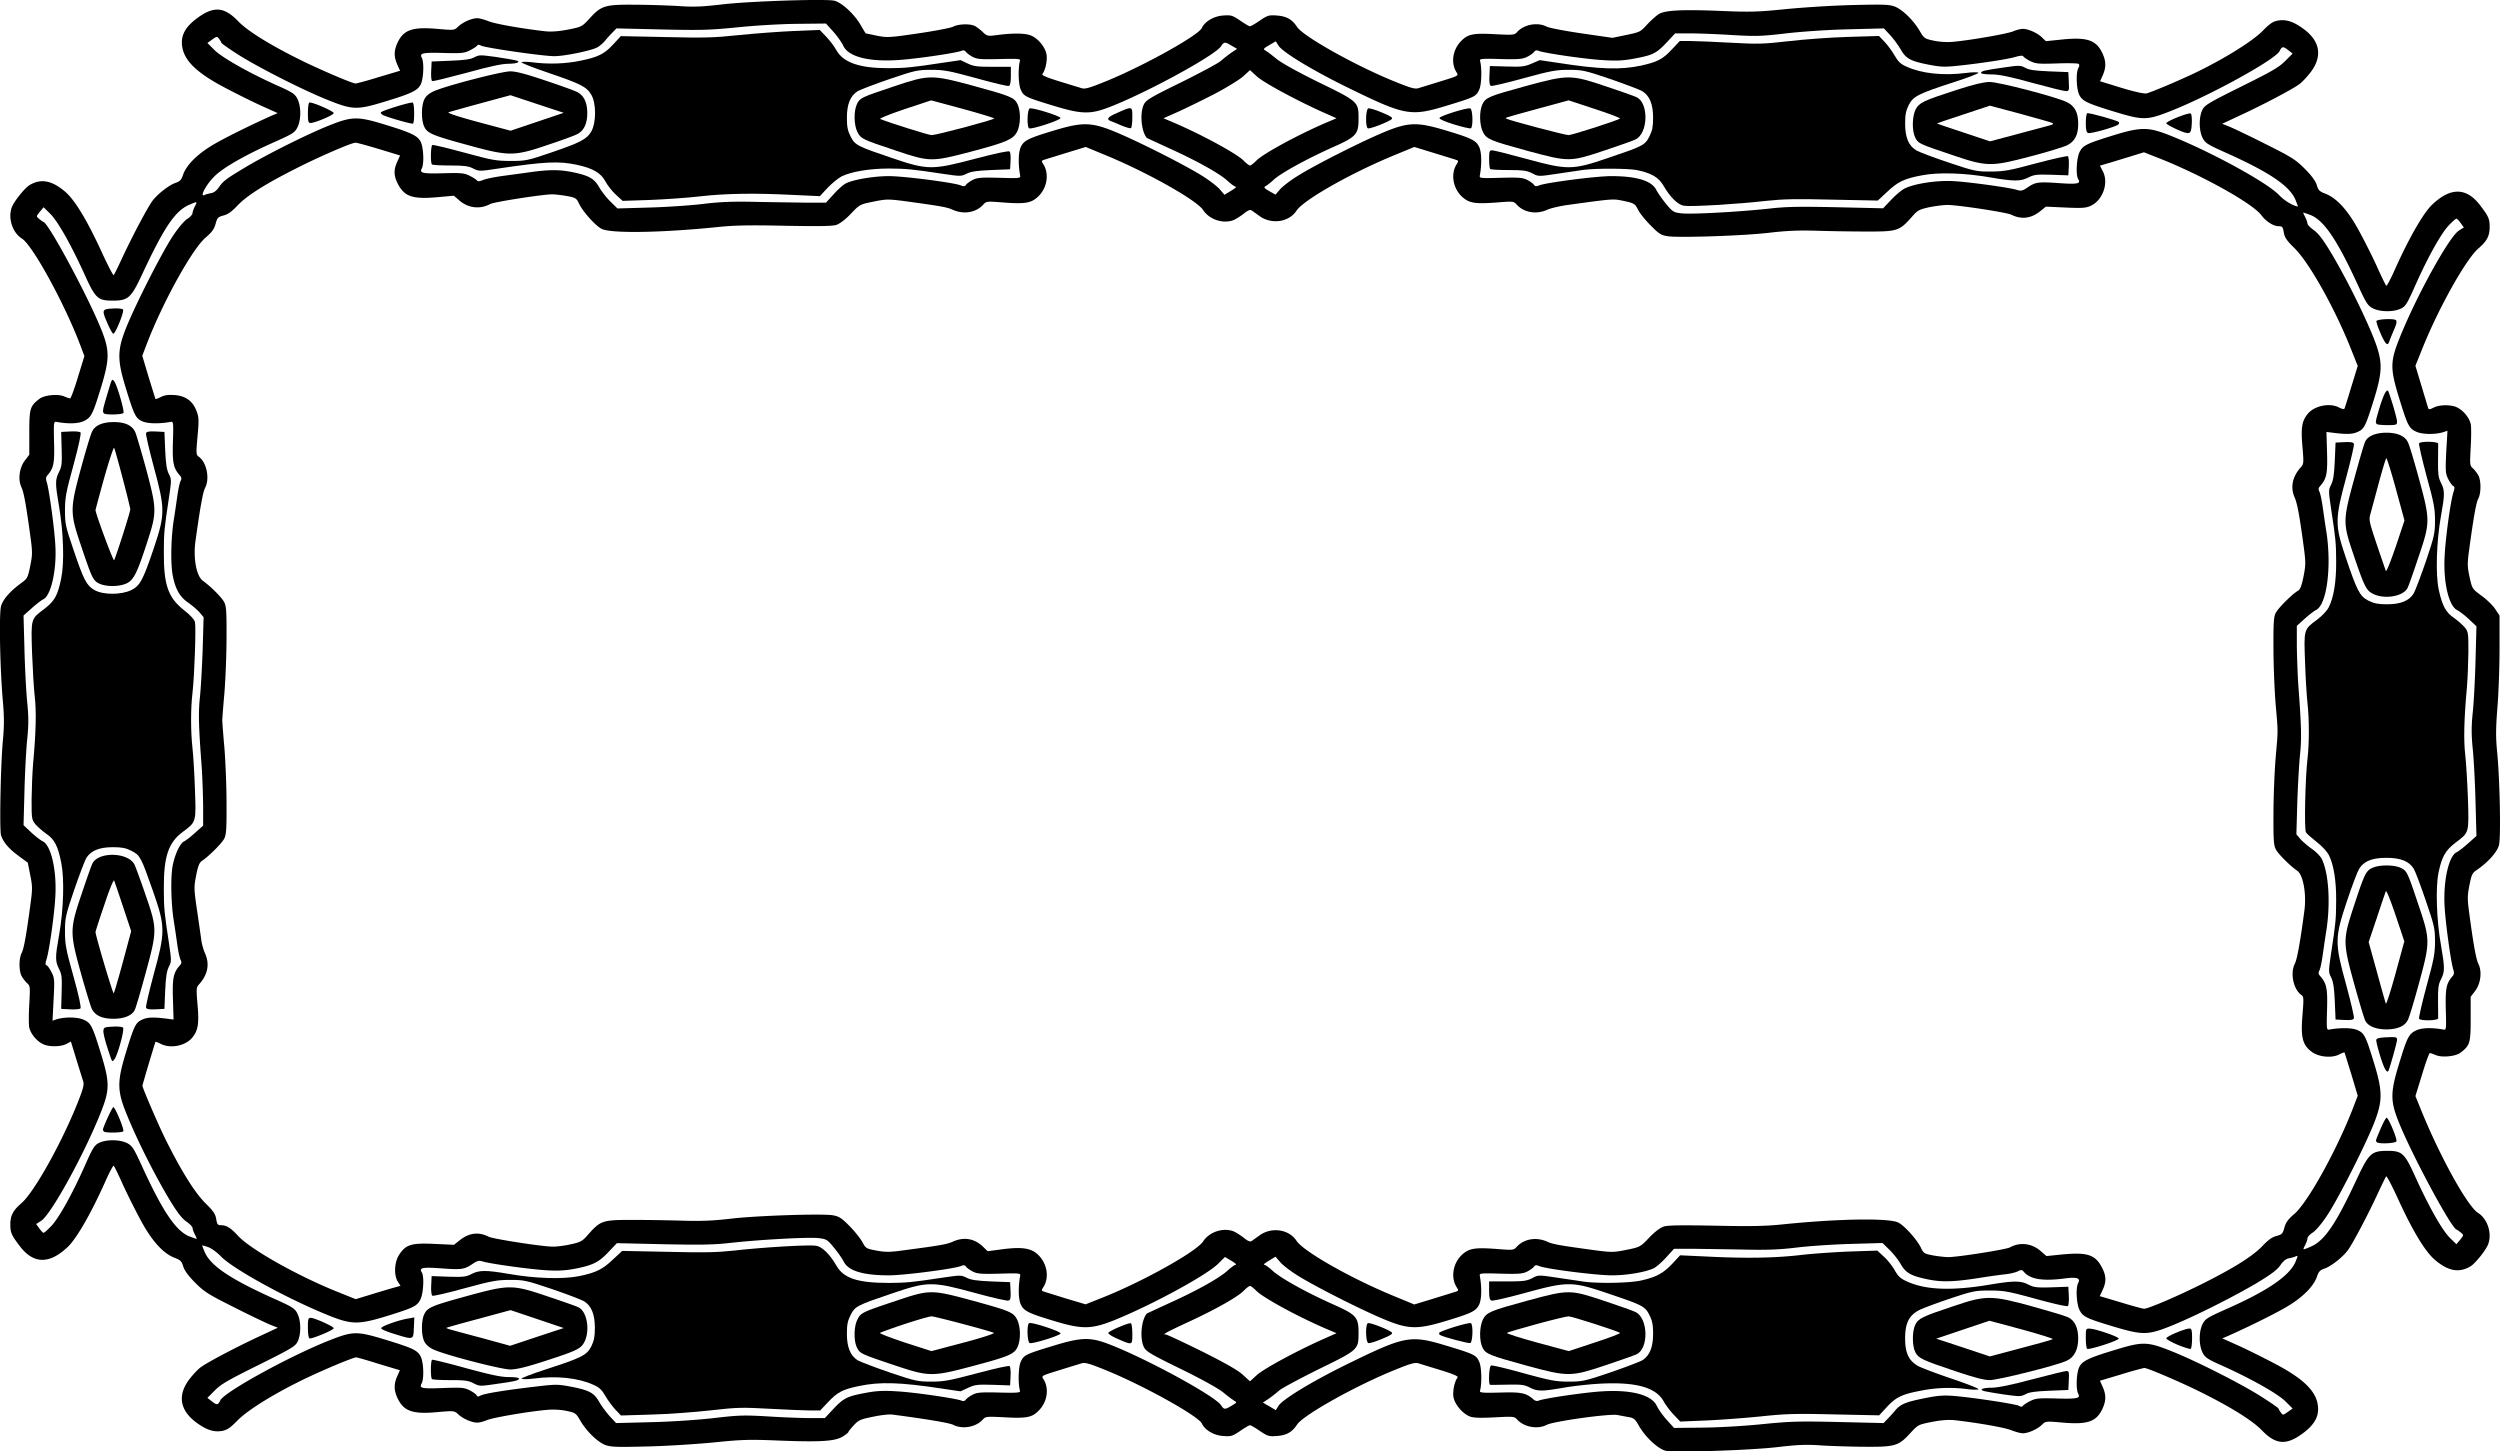
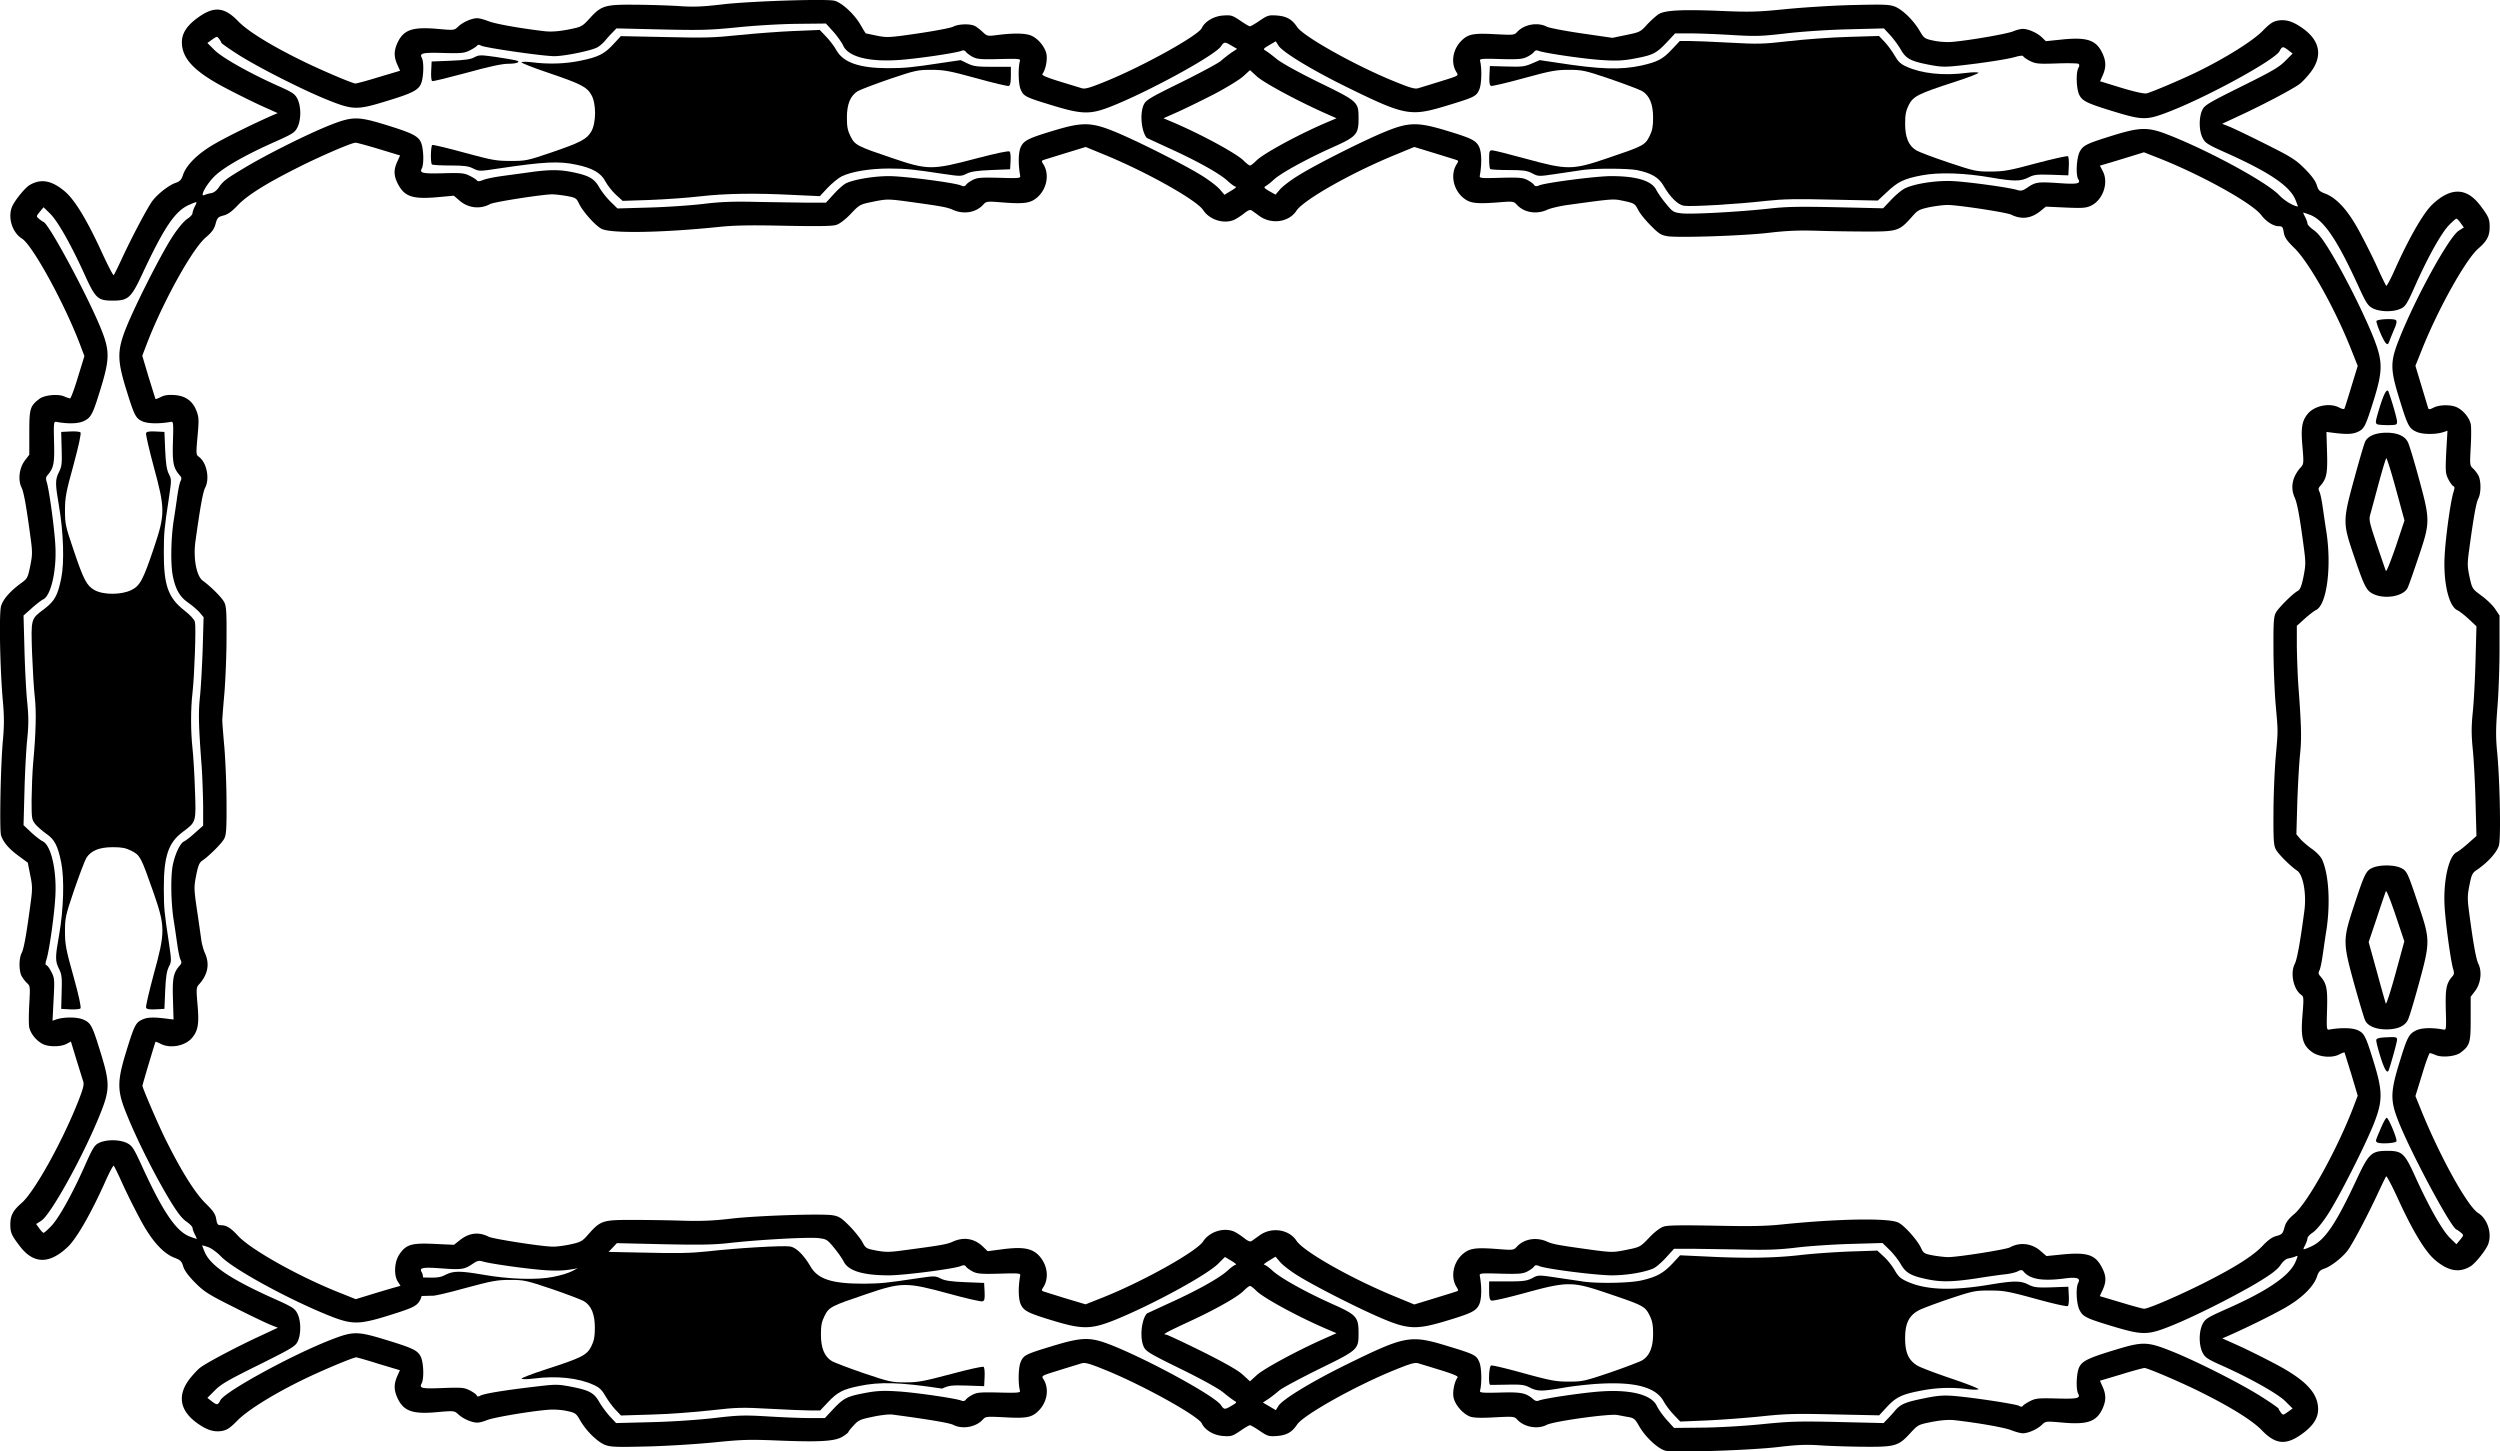
<svg xmlns="http://www.w3.org/2000/svg" viewBox="0 0 486.82 282.64">
  <path d="M.207 162.667c.444 1.36 1.508 2.601 3.4 3.99l1.804 1.331.473 2.395c.443 2.129.443 2.75.088 5.38-.828 6.269-1.33 8.989-1.744 9.787-.562 1.064-.562 3.459-.03 4.494.237.443.71 1.064 1.065 1.39.62.561.62.709.443 4.05-.118 1.892-.118 3.932-.03 4.494.237 1.241 1.36 2.66 2.632 3.31 1.123.592 3.459.592 4.612 0l.887-.472 1.064 3.489c.592 1.892 1.183 3.813 1.33 4.257.208.65 0 1.449-1.064 4.139-3.133 7.864-8.485 17.443-10.939 19.572-1.655 1.42-2.187 2.424-2.187 4.169 0 1.567.207 2.07 1.833 4.198 2.66 3.518 5.735 3.577 9.313.207 1.714-1.597 4.493-6.416 7.273-12.595.827-1.892 1.626-3.37 1.714-3.252.119.118.887 1.656 1.686 3.46.798 1.773 2.365 4.907 3.459 6.947 2.217 4.169 4.434 6.652 6.74 7.539 1.124.414 1.36.68 1.656 1.685.237.769 1.005 1.833 2.336 3.164 1.774 1.774 2.572 2.276 7.598 4.79 3.075 1.566 6.268 3.074 7.066 3.4l1.42.56-3.49 1.627c-4.405 2.04-10.318 5.144-11.59 6.12-.531.384-1.507 1.449-2.187 2.336-2.276 3.045-1.833 5.942 1.301 8.307 1.98 1.479 3.43 1.981 5.056 1.715 1.005-.177 1.596-.562 3.045-2.04 2.099-2.129 7.45-5.41 13.452-8.278 3.725-1.774 9.135-4.02 9.668-4.02.147 0 2.128.56 4.375 1.27l4.14 1.242-.533 1.183c-.65 1.507-.65 2.66.03 4.168 1.182 2.602 2.927 3.252 7.716 2.809 3.37-.296 3.4-.266 4.14.414.886.857 2.66 1.626 3.695 1.626.414 0 1.242-.207 1.863-.473 1.153-.503 8.248-1.715 11.737-2.01 1.242-.119 2.75-.03 3.814.206 1.685.355 1.833.444 2.631 1.834 1.212 2.099 3.37 4.198 4.878 4.79 1.124.413 2.158.443 8.278.295 3.844-.089 9.698-.473 13.009-.799 5.263-.532 6.77-.59 12.417-.354 8.16.325 11.058.147 12.536-.769.62-.384 1.123-.798 1.123-.887 0-.118.473-.71 1.065-1.33.916-1.006 1.3-1.153 3.754-1.656 1.508-.325 3.193-.503 3.755-.414 6.948.917 11.058 1.626 11.797 1.98 1.803.947 4.464.474 5.794-1.004.562-.621.71-.621 4.317-.444 4.287.237 5.322.03 6.682-1.419 1.596-1.685 1.95-4.257.798-6.031-.414-.65-.355-.65 3.075-1.715 1.892-.591 3.843-1.183 4.316-1.33.68-.237 1.478-.03 4.878 1.36 7.244 2.956 17.946 8.899 18.597 10.347.591 1.272 2.335 2.306 4.139 2.425 1.567.118 1.803.03 3.311-.976.887-.62 1.744-1.123 1.922-1.123.148 0 1.035.502 1.922 1.123 1.507 1.005 1.744 1.094 3.34.976 1.863-.148 2.927-.74 3.903-2.218 1.183-1.833 11.264-7.48 18.803-10.554 3.4-1.39 4.198-1.597 4.878-1.36.474.147 2.425.739 4.347 1.33 2.542.798 3.43 1.183 3.222 1.42-.591.768-.976 2.63-.798 3.784.266 1.507 1.862 3.34 3.311 3.843.74.236 2.188.266 4.79.118 3.607-.177 3.754-.177 4.316.444 1.36 1.478 3.991 1.951 5.795 1.005 1.33-.68 12.329-2.217 13.748-1.892.65.118 1.655.325 2.247.414.916.177 1.212.414 1.95 1.744 1.213 2.158 3.815 4.553 5.263 4.82 1.981.354 16.527-.12 21.73-.74 4.051-.473 5.648-.532 8.87-.296 2.188.119 6.031.237 8.545.237 5.44.03 6.179-.207 8.426-2.69 1.478-1.597 1.537-1.627 4.198-2.159 1.862-.355 3.281-.443 4.435-.325 4.641.532 9.845 1.449 11.086 1.98.77.296 1.715.563 2.159.563 1.064 0 2.808-.77 3.725-1.656.739-.71.769-.71 4.11-.414 4.848.414 6.533-.207 7.716-2.78.68-1.536.68-2.66 0-4.197l-.532-1.183 4.168-1.242c2.277-.71 4.317-1.241 4.494-1.241.65 0 7.51 2.956 11.028 4.73 5.883 2.927 10.082 5.558 11.856 7.42 2.72 2.81 4.76 2.957 7.982.563 2.04-1.508 2.957-2.987 2.957-4.672 0-3.193-2.454-5.765-8.574-8.958-2.365-1.242-5.588-2.838-7.185-3.548l-2.897-1.3.976-.414c3.43-1.508 8.574-4.021 11.116-5.47 3.311-1.863 5.677-4.14 6.357-6.18.295-.916.59-1.24 1.478-1.536 1.271-.444 3.43-2.13 4.464-3.49.946-1.24 3.784-6.622 5.765-10.85.858-1.862 1.656-3.488 1.745-3.606.118-.119 1.034 1.626 2.07 3.843 3.074 6.77 5.557 10.88 7.538 12.506 2.513 2.1 4.612 2.483 6.8 1.183.917-.533 3.016-3.134 3.46-4.317.798-2.099-.119-4.937-1.952-6.09-2.07-1.272-7.51-11.117-11.176-20.223l-1.034-2.542 1.3-4.199c.68-2.306 1.39-4.198 1.508-4.168.148 0 .65.177 1.153.384 1.213.532 3.814.266 4.79-.443 1.863-1.42 2.01-1.863 2.01-6.564v-4.346l.858-1.123c1.094-1.42 1.39-3.785.65-5.263-.443-.916-.946-3.548-1.803-9.993-.355-2.69-.355-3.311.059-5.38.414-2.1.562-2.366 1.537-3.016 2.07-1.42 3.814-3.37 4.198-4.701.414-1.508.178-12.86-.354-18.271-.266-2.72-.266-4.465.059-8.574.236-2.838.414-8.042.414-11.56v-6.357l-.828-1.241c-.444-.71-1.656-1.863-2.66-2.602-1.834-1.36-1.834-1.36-2.337-3.607-.443-2.07-.473-2.572-.088-5.38.857-6.328 1.36-9.136 1.774-9.935.561-1.064.561-3.459.03-4.493-.237-.444-.71-1.065-1.065-1.39-.621-.562-.621-.71-.444-4.05.119-1.893.119-3.933.03-4.494-.237-1.242-1.36-2.661-2.631-3.312-1.124-.59-3.46-.59-4.642.03-.71.355-.917.384-1.035.089-.059-.207-.65-2.159-1.3-4.317l-1.183-3.932 1.33-3.311c3.164-7.894 8.485-17.414 10.94-19.543 1.655-1.419 2.187-2.424 2.187-4.168 0-1.567-.207-2.07-1.833-4.199-2.66-3.518-5.736-3.577-9.313-.207-1.715 1.597-4.494 6.416-7.273 12.595-.828 1.892-1.626 3.37-1.715 3.252-.118-.118-.887-1.685-1.685-3.459-.798-1.803-2.365-4.908-3.46-6.948-2.216-4.168-4.434-6.652-6.74-7.539-1.123-.414-1.36-.68-1.656-1.685-.236-.769-1.005-1.833-2.335-3.163-1.774-1.774-2.572-2.277-7.598-4.79-3.105-1.567-6.268-3.075-7.066-3.4l-1.42-.562 3.49-1.626c4.404-2.04 10.317-5.144 11.589-6.12.532-.384 1.507-1.448 2.187-2.335 2.277-3.045 1.833-5.943-1.3-8.308-1.981-1.478-3.43-1.98-5.056-1.715-1.005.178-1.597.562-3.045 2.04-1.863 1.892-6.889 5.056-12.122 7.658-2.986 1.507-9.313 4.198-10.466 4.493-.473.09-2.276-.295-4.908-1.093l-4.139-1.272.532-1.182c.65-1.508.65-2.661-.03-4.169-1.182-2.631-2.926-3.252-7.627-2.809l-3.43.355-.768-.74c-.917-.886-2.661-1.655-3.725-1.655-.414 0-1.242.207-1.863.473-1.094.473-8.16 1.715-11.678 2.04-1.094.119-2.602.03-3.755-.207-1.833-.384-1.922-.473-2.75-1.862-1.212-2.1-3.37-4.198-4.878-4.79-1.123-.414-2.158-.443-8.278-.295-3.843.088-9.697.473-13.008.798-5.263.532-6.77.591-12.418.355-7.775-.326-11.116-.148-12.328.65-.473.325-1.479 1.212-2.218 2.01-1.271 1.42-1.448 1.479-4.02 2.01l-2.72.563-5.914-.858c-3.252-.473-6.326-1.064-6.83-1.3-1.803-.947-4.434-.474-5.794 1.005-.562.62-.71.62-4.316.443-4.287-.236-5.322-.03-6.682 1.42-1.597 1.684-1.951 4.257-.798 6.03.414.65.355.65-3.075 1.715-1.892.592-3.843 1.183-4.317 1.33-.68.237-1.478.03-4.878-1.36-7.539-3.074-17.62-8.721-18.803-10.554-.976-1.478-2.04-2.07-3.903-2.217-1.596-.119-1.833-.03-3.34.975-.887.621-1.774 1.124-1.922 1.124-.178 0-1.035-.503-1.922-1.124-1.508-1.005-1.744-1.094-3.311-.975-1.804.118-3.548 1.153-4.14 2.424-.65 1.449-11.352 7.391-18.596 10.348-3.4 1.39-4.198 1.596-4.878 1.36-.473-.148-2.424-.74-4.346-1.33-2.543-.799-3.43-1.183-3.223-1.42.592-.769.976-2.631.799-3.784-.237-1.42-1.626-3.134-3.016-3.696-1.094-.473-3.46-.502-6.445-.118-2.04.266-2.1.236-2.957-.562-.502-.473-1.182-1.005-1.537-1.182-.917-.473-3.223-.414-4.257.147-.503.237-3.578.828-6.83 1.301-5.617.828-6.031.828-7.982.444-1.124-.237-2.1-.444-2.159-.444s-.473-.71-.975-1.567C166.422 2.78 163.82.384 162.37.118c-1.98-.355-16.527.118-21.73.74-4.05.472-5.647.532-8.87.295a191.31 191.31 0 00-8.544-.237c-5.44-.03-6.179.207-8.426 2.69-1.478 1.597-1.537 1.627-4.198 2.16-1.863.354-3.282.443-4.435.324-4.642-.532-9.845-1.448-11.087-1.98-.769-.296-1.715-.562-2.158-.562-1.064 0-2.809.768-3.725 1.655-.74.71-.769.71-4.11.414-4.848-.414-6.534.207-7.716 2.78-.68 1.537-.68 2.66 0 4.198l.532 1.182-4.169 1.242c-2.276.71-4.316 1.242-4.494 1.242-.65 0-7.51-2.957-11.027-4.73-5.884-2.928-10.082-5.559-11.856-7.422-2.72-2.808-4.76-2.956-7.982-.561-2.04 1.508-2.957 2.986-2.957 4.671 0 3.193 2.454 5.765 8.574 8.958 2.365 1.242 5.588 2.838 7.184 3.548l2.898 1.3-.976.415c-3.43 1.508-8.574 4.02-11.117 5.47-3.31 1.862-5.676 4.138-6.356 6.178-.296.917-.591 1.242-1.478 1.538-1.272.443-3.43 2.128-4.465 3.488-.916 1.242-3.754 6.564-5.765 10.85-.857 1.863-1.655 3.49-1.774 3.608-.088.118-1.005-1.626-2.04-3.844-3.074-6.77-5.558-10.88-7.539-12.506-2.513-2.099-4.612-2.483-6.8-1.182-.916.532-3.015 3.134-3.459 4.316-.798 2.1.118 4.938 1.951 6.09 2.13 1.301 8.663 13.334 11.56 21.258l.621 1.626-1.271 4.139c-.68 2.276-1.39 4.14-1.508 4.11-.148 0-.68-.178-1.153-.385-1.212-.532-3.814-.266-4.79.444-1.862 1.419-2.01 1.862-2.01 6.563v4.346l-.857 1.124c-1.094 1.419-1.39 3.784-.65 5.262.443.917.916 3.548 1.773 9.904.355 2.632.355 3.253-.088 5.381-.444 2.218-.562 2.454-1.656 3.252-2.247 1.626-3.637 3.223-4.02 4.553-.415 1.479-.208 12.24.354 18.508.266 3.045.266 4.82 0 7.687-.444 4.849-.68 17.414-.355 18.449zm5.085-18.626c.296-2.957.296-4.376 0-7.392-.207-2.07-.443-6.681-.532-10.259l-.177-6.534 1.596-1.419c.887-.798 1.892-1.567 2.218-1.714 1.507-.68 2.63-5.559 2.394-10.29-.147-3.251-1.212-11.056-1.685-12.535-.207-.65-.177-1.005.118-1.33 1.242-1.42 1.42-2.365 1.301-6.504-.088-3.873-.059-4.021.503-3.903 2.306.414 4.287.355 5.38-.207 1.39-.71 1.686-1.33 3.342-6.77 1.566-5.204 1.596-6.889.088-10.732-2.395-6.15-10.259-20.814-11.353-21.228-.148-.06-.532-.325-.857-.591-.591-.503-.591-.503.118-1.39l.74-.887 1.211 1.183c1.508 1.448 4.05 5.942 6.682 11.708 2.218 4.907 2.631 5.292 5.617 5.292s3.548-.533 5.736-5.233c4.257-9.106 6.386-12.24 9.106-13.423 1.656-.71 1.626-.71 1.094.325-.236.473-.443 1.065-.443 1.301 0 .266-.473.769-1.035 1.124-.621.414-1.804 1.803-2.898 3.488-2.217 3.4-7.302 13.452-9.017 17.769s-1.715 6.209-.059 11.619c1.656 5.38 1.922 5.943 3.252 6.534 1.035.473 3.311.502 5.47.118.561-.118.59 0 .473 3.903-.119 4.139.088 5.085 1.36 6.534.325.354.354.62.147 1.034-.177.296-.443 1.538-.62 2.75s-.503 3.548-.77 5.174c-.502 3.43-.59 8.307-.147 10.554.532 2.661 1.36 4.11 2.986 5.233.798.562 1.804 1.42 2.247 1.922l.769.917-.178 6.208c-.118 3.4-.354 7.599-.532 9.313-.325 3.045-.266 5.588.325 13.452.148 2.1.267 5.588.296 7.746v3.873l-1.567 1.39c-.828.769-1.833 1.537-2.158 1.685-.769.355-1.744 2.454-2.188 4.612-.443 2.247-.355 7.125.148 10.555.266 1.626.591 3.962.769 5.174s.443 2.454.62 2.75c.207.413.178.68-.147 1.034-1.272 1.449-1.479 2.395-1.36 6.534l.118 4.02-.74-.088c-3.044-.414-4.286-.384-5.32.089-1.331.591-1.597 1.153-3.253 6.563-1.715 5.677-1.685 7.392.296 12.152 1.921 4.73 5.144 11.146 7.923 15.846 1.715 2.868 2.602 4.05 3.518 4.73.71.474 1.272 1.065 1.272 1.272 0 .237.207.798.443 1.271.266.503.414.887.384.887-.059 0-.62-.177-1.241-.414-2.661-.916-5.263-4.67-9.343-13.57-1.685-3.696-1.98-4.139-2.986-4.671-1.42-.71-3.991-.74-5.41-.06-.917.415-1.242.917-2.839 4.524-2.513 5.647-5.114 10.26-6.563 11.737-.68.71-1.33 1.272-1.449 1.272s-.502-.385-.828-.858l-.62-.857.975-.62c1.863-1.154 8.278-12.743 11.56-20.962 1.833-4.583 1.833-5.943.03-11.767-1.626-5.292-1.892-5.795-3.341-6.446-1.183-.532-3.784-.561-5.351-.03l-.68.237.207-4.139c.207-3.814.177-4.198-.414-5.321-.326-.68-.769-1.272-.946-1.33-.266-.09-.266-.385-.03-1.124.562-1.745 1.597-9.136 1.744-12.565.237-5.026-.887-9.727-2.483-10.466-.384-.178-1.39-.946-2.217-1.715l-1.508-1.42.177-6.504c.089-3.577.325-8.16.532-10.14zm23.682 63.091c.68-2.306 1.271-4.198 1.3-4.257s.503.118 1.006.384c1.922 1.006 4.937.385 6.209-1.271 1.093-1.36 1.3-2.72.975-6.327-.266-3.252-.266-3.37.385-4.08 1.655-1.892 2.01-3.932 1.034-6.031-.295-.68-.62-1.892-.71-2.69-.118-.828-.472-3.4-.827-5.736-.591-4.08-.591-4.376-.148-6.652.355-1.833.621-2.484 1.124-2.839 1.241-.798 3.843-3.37 4.316-4.286.414-.74.503-1.833.473-6.948 0-3.341-.207-8.19-.414-10.791-.236-2.602-.414-4.997-.414-5.322s.178-2.72.414-5.322c.207-2.602.414-7.45.414-10.791.03-5.144-.059-6.209-.473-6.948-.473-.916-2.631-3.045-4.139-4.139-1.242-.887-1.892-4.346-1.449-7.628.917-6.593 1.449-9.608 1.892-10.466.947-1.833.296-4.967-1.241-6.06-.532-.385-.532-.592-.237-3.962.296-3.223.266-3.725-.207-4.967-.739-1.922-2.128-2.927-4.287-3.075-1.212-.089-1.98.03-2.66.384-.533.267-1.006.444-1.035.385s-.621-1.981-1.33-4.258l-1.242-4.168 1.064-2.78c3.193-8.13 8.722-18.064 11.294-20.251 1.212-1.035 1.655-1.656 1.921-2.661.326-1.183.473-1.33 1.567-1.626.828-.207 1.626-.799 2.661-1.892 1.833-1.952 5.381-4.199 11.471-7.273 4.347-2.218 10.762-4.997 11.53-4.997.208-.03 2.248.532 4.524 1.212l4.169 1.272-.532 1.182c-.74 1.597-.71 2.75.088 4.317 1.301 2.513 2.839 3.045 7.658 2.63l3.252-.295 1.035.887c1.714 1.538 4.08 1.804 6.031.74.74-.415 10.259-1.893 12.092-1.893.562 0 1.833.148 2.838.325 1.745.326 1.892.414 2.425 1.567.768 1.538 3.133 4.199 4.346 4.82 1.803.945 11.796.768 22.735-.355 3.104-.326 6.15-.385 13.009-.237 6.593.118 9.224.089 9.993-.177.65-.207 1.774-1.065 2.808-2.159 1.715-1.803 1.774-1.833 4.406-2.365 2.453-.502 2.867-.502 5.913-.118 7.332 1.005 8.337 1.183 9.49 1.685 2.1.976 4.523.592 5.943-.946.65-.71.68-.71 4.05-.443 4.08.295 5.203.118 6.534-1.035 1.862-1.656 2.365-4.494 1.153-6.416-.355-.532-.355-.68-.06-.798.208-.089 2.159-.68 4.347-1.36l3.961-1.212 3.43 1.419c8.22 3.34 18.094 8.87 19.424 10.85 1.212 1.863 3.873 2.75 5.913 1.981.444-.177 1.33-.739 1.981-1.242.798-.65 1.271-.857 1.567-.65.207.148.917.65 1.567 1.124 2.336 1.655 5.706 1.153 7.155-1.065 1.39-2.129 10.91-7.51 19.513-10.998l3.43-1.42 3.96 1.213c2.189.68 4.14 1.271 4.347 1.36.296.118.296.266-.06.798-1.211 1.922-.709 4.76 1.154 6.416 1.33 1.153 2.454 1.33 6.534 1.035 3.37-.266 3.4-.266 4.05.443 1.42 1.538 3.843 1.922 5.943.946.68-.295 2.335-.68 3.725-.887 8.574-1.182 8.988-1.241 10.643-.916 2.543.532 2.631.561 3.311 1.862.326.68 1.45 2.04 2.454 3.046 1.567 1.596 2.01 1.862 3.282 2.07 2.247.324 14.842-.09 19.78-.68 3.28-.385 5.735-.504 9.46-.385 2.75.088 7.214.148 9.904.148 5.588 0 6.002-.148 8.367-2.81 1.153-1.33 1.42-1.477 3.4-1.92 1.183-.237 2.809-.444 3.577-.444 2.04 0 11.53 1.448 12.418 1.892 1.951.976 3.843.769 5.647-.68l1.094-.887 3.843.177c3.282.148 3.962.089 4.937-.354 2.336-1.124 3.489-4.465 2.306-6.712l-.561-1.094 1.507-.443c.828-.237 2.75-.828 4.287-1.301l2.78-.857 2.246.887c8.456 3.252 18.774 8.958 20.578 11.323.975 1.3 2.394 2.188 3.43 2.188.68 0 .797.148.975 1.212.148.946.562 1.567 2.04 3.016 2.897 2.838 7.805 11.59 10.968 19.483l1.39 3.489-1.242 4.05c-.68 2.247-1.271 4.169-1.36 4.287-.059.148-.532.03-1.034-.237-1.863-.975-4.879-.325-6.15 1.301-1.094 1.36-1.3 2.72-.976 6.327.266 3.252.266 3.37-.384 4.08-1.597 1.833-2.01 3.844-1.123 5.854.502 1.123.946 3.548 1.744 9.49.414 3.105.414 3.578-.03 5.854-.384 1.892-.65 2.543-1.123 2.809-.976.532-3.725 3.252-4.258 4.228-.413.739-.502 1.833-.473 6.947 0 3.341.207 8.19.414 10.792.503 5.735.503 4.908 0 10.643-.207 2.602-.414 7.45-.414 10.791-.03 5.145.06 6.209.473 6.948.503.946 2.839 3.252 4.11 4.11 1.183.739 1.863 4.464 1.449 7.716-.769 5.884-1.42 9.55-1.863 10.407-.946 1.803-.296 4.967 1.212 6.06.532.356.532.622.266 3.992-.354 4.257 0 5.765 1.774 7.096 1.33 1.034 3.962 1.3 5.381.532.532-.266 1.005-.444 1.035-.384s.62 1.98 1.33 4.257l1.242 4.169-1.064 2.779c-3.193 8.13-8.722 18.064-11.294 20.252-1.212 1.034-1.656 1.655-1.922 2.66-.325 1.183-.473 1.331-1.567 1.627-.828.207-1.626.798-2.66 1.892-1.834 1.951-5.382 4.198-11.413 7.243-4.878 2.454-10.82 5.026-11.678 5.026-.266 0-2.336-.561-4.553-1.241l-4.08-1.213.562-1.212c.739-1.596.71-2.75-.118-4.316-1.272-2.513-2.81-3.045-7.599-2.602l-3.222.325-1.065-.916c-1.744-1.567-4.08-1.863-6.06-.769-.77.414-10.112 1.892-12.004 1.892-.591 0-1.922-.148-2.927-.325-1.744-.325-1.892-.414-2.424-1.567-.769-1.537-3.134-4.198-4.346-4.82-1.804-.945-11.797-.768-22.736.356-3.104.325-6.15.384-13.008.236-6.593-.118-9.224-.089-9.993.178-.65.207-1.774 1.064-2.809 2.158-1.715 1.803-1.774 1.833-4.405 2.365-2.454.503-2.868.503-5.913.118-7.332-1.005-8.337-1.182-9.49-1.685-2.1-.976-4.524-.591-5.943.946-.65.71-.68.71-4.05.444-4.08-.296-5.204-.119-6.534 1.034-1.863 1.656-2.365 4.494-1.153 6.416.355.532.355.68.059.798-.207.089-2.158.68-4.346 1.36l-3.962 1.212-3.43-1.419c-8.603-3.488-18.123-8.87-19.512-10.998-1.449-2.217-4.82-2.72-7.155-1.064-.65.473-1.36.975-1.567 1.123-.296.207-.769 0-1.567-.65-.65-.503-1.537-1.065-1.98-1.242-2.04-.769-4.702.118-5.914 1.981-1.33 2.01-11.885 7.894-19.75 10.998l-3.133 1.242-3.962-1.183c-2.158-.68-4.11-1.271-4.316-1.36-.296-.118-.296-.266.059-.798 1.094-1.715.828-4.14-.65-5.913-1.45-1.715-3.312-2.04-7.924-1.39l-2.277.296-.916-.887c-1.656-1.596-3.755-1.951-5.913-.946-1.153.503-2.306.71-9.49 1.656-2.72.384-3.578.384-5.322.059-2.01-.384-2.1-.414-2.78-1.715-.413-.71-1.537-2.129-2.542-3.134-1.567-1.567-2.01-1.833-3.282-2.04-2.246-.325-14.841.089-19.779.68-3.281.385-5.735.503-9.46.385-2.78-.09-7.214-.148-9.905-.148-5.587 0-6.001.148-8.366 2.808-1.154 1.33-1.42 1.508-3.46 1.952-1.212.266-2.808.473-3.518.443-2.188-.03-11.59-1.508-12.417-1.922-1.951-1.005-3.844-.768-5.647.68l-1.124.887-3.813-.177c-4.465-.207-5.53.118-6.83 2.07-.976 1.448-1.094 4.05-.266 5.321l.503.769-1.567.443c-.828.237-2.809.828-4.346 1.301l-2.81.858-3.547-1.42c-7.805-3.133-16.94-8.278-19.365-10.909-1.449-1.567-2.247-2.07-3.34-2.07-.622 0-.74-.177-.917-1.212-.148-.946-.562-1.567-2.04-3.015-2.04-2.01-4.583-6.032-7.628-12.092-1.478-2.927-4.671-10.348-4.7-10.85 0-.06.56-2.011 1.24-4.288zm11.56 35.715c.62.207 1.744 1.035 2.513 1.833 2.395 2.483 13.393 8.485 21.316 11.619 4.11 1.626 5.558 1.626 10.791.03 5.44-1.686 6.032-1.981 6.712-3.282.59-1.212.768-4.494.266-5.292-.562-.887.148-1.035 3.784-.769 3.962.296 4.523.207 6.09-.857.946-.65 1.272-.71 2.04-.473 1.597.473 9.343 1.537 12.536 1.714 2.276.119 3.666.03 5.617-.354 3.341-.68 4.435-1.242 6.357-3.282l1.567-1.656 9.017.207c7.243.148 9.845.118 13.156-.266 5.943-.65 15.315-1.153 17.148-.916 1.478.177 1.685.295 2.957 1.862.768.917 1.626 2.158 1.921 2.75.917 1.774 3.755 2.631 8.781 2.631 2.927 0 12.713-1.271 13.984-1.804.562-.236.799-.206 1.035.119.148.236.74.65 1.301.946.887.443 1.626.502 5.174.414 4.05-.119 4.169-.089 4.05.473-.384 2.158-.354 4.435.119 5.499.62 1.33 1.507 1.744 6.83 3.34 5.173 1.538 6.976 1.509 11.411-.265 7.303-2.957 18.035-8.781 20.252-11.028l1.272-1.271 1.241.739c.71.414 1.094.768.887.768s-.916.503-1.626 1.153c-1.567 1.45-6.09 3.962-11.471 6.386-2.306 1.065-4.228 1.952-4.257 1.981-1.065 1.272-1.39 4.82-.562 6.505.414.857 1.242 1.36 7.155 4.257 4.05 1.98 7.361 3.814 8.337 4.612.887.74 1.862 1.449 2.158 1.626.503.266.444.355-.532.917-1.36.828-1.508.798-2.1-.089-1.152-1.774-14.397-8.988-21.611-11.796-3.873-1.508-5.5-1.45-11.057.236-5.44 1.656-5.736 1.804-6.327 3.134-.473 1.035-.533 4.257-.148 5.617.118.385-.414.444-4.021.355-3.548-.089-4.346-.03-5.174.414-.562.266-1.153.71-1.33.946-.207.296-.503.384-.887.207-1.124-.443-9.225-1.626-12.565-1.803-2.72-.178-4.05-.09-6.21.325-3.488.65-4.168 1.005-6.178 3.134l-1.626 1.744h-3.045c-1.656 0-5.322-.148-8.13-.325-4.583-.266-5.618-.237-10.408.325-3.045.355-8.278.71-12.18.798l-6.89.178-1.211-1.301c-.65-.71-1.597-1.981-2.07-2.809-1.035-1.803-1.922-2.276-5.558-2.986-2.543-.473-2.927-.473-6.889 0-6.06.71-9.993 1.36-10.673 1.744-.473.237-.65.237-.739-.03-.059-.177-.65-.62-1.33-.975-1.124-.562-1.567-.591-5.115-.473-4.287.178-4.79.06-4.287-.887.503-.916.384-4.02-.148-5.174-.62-1.27-1.478-1.685-6.888-3.34-5.559-1.686-6.298-1.686-10.821.088-7.687 3.016-20.43 10.023-21.316 11.678-.503 1.006-.68 1.006-1.715.207l-.828-.65 1.449-1.449c1.182-1.212 2.63-2.04 8.544-4.967 6.475-3.222 7.155-3.636 7.598-4.582.68-1.42.65-4.021-.059-5.41-.503-1.006-.946-1.302-4.671-2.957-8.397-3.784-12.24-6.357-13.393-9.047-.266-.65-.503-1.242-.473-1.271s.561.118 1.153.325zm1.241-208.522c1.715-1.715 6.21-4.257 11.708-6.682 3.489-1.567 3.903-1.803 4.435-2.838.74-1.508.74-4.05 0-5.558-.503-.976-.946-1.272-4.08-2.661-5.5-2.484-10.732-5.44-12.151-6.918l-1.301-1.301.946-.68c.887-.621.946-.65 1.33-.118.237.325.444.65.444.768 0 .089 1.36 1.065 3.016 2.129 3.873 2.513 12.92 7.096 17.739 9.017 4.79 1.922 5.676 1.952 10.998.326 5.292-1.597 6.504-2.188 7.095-3.43.532-1.153.65-4.287.178-5.144-.473-.887.148-1.035 4.316-.917 3.46.089 3.991.03 5.085-.532.65-.325 1.272-.74 1.39-.917.118-.207.384-.177.798.03.798.414 12.004 2.04 14.22 2.04 1.952 0 7.037-1.035 8.309-1.685.473-.237 1.212-.858 1.626-1.39a27.885 27.885 0 011.478-1.626l.68-.71 8.78.208c7.747.177 9.432.118 14.783-.414 3.43-.355 8.456-.65 11.649-.68l5.588-.06 1.419 1.567c.769.858 1.626 2.07 1.922 2.69.946 2.16 4.76 3.194 10.436 2.869 3.37-.178 11.471-1.36 12.595-1.804.384-.177.68-.088.887.207.177.237.768.68 1.33.976.887.443 1.626.502 5.174.414 3.607-.089 4.14-.06 4.02.325-.384 1.36-.324 4.583.149 5.617.59 1.33.887 1.479 6.327 3.134 5.558 1.685 7.184 1.745 11.057.237 7.214-2.809 20.459-10.023 21.612-11.797.591-.887.739-.916 2.07-.118l1.064.62-1.124.74a27.826 27.826 0 00-2.07 1.626c-.561.473-4.05 2.336-7.745 4.169-5.972 2.927-6.8 3.43-7.214 4.287-.828 1.685-.503 5.233.562 6.504.03.03 1.95.916 4.257 1.98 5.38 2.425 9.904 4.938 11.471 6.387.71.65 1.42 1.153 1.626 1.153s-.207.355-.916.769l-1.301.798-.917-1.064c-.502-.592-2.128-1.834-3.577-2.72-3.518-2.188-12.743-6.83-16.97-8.545-4.406-1.803-6.209-1.833-11.383-.295-5.322 1.596-6.209 2.01-6.83 3.34-.472 1.065-.502 3.341-.118 5.5.119.561 0 .59-4.05.473-3.548-.09-4.287-.03-5.174.413-.562.296-1.153.71-1.3.947-.237.325-.474.354-1.036.118-1.27-.532-11.057-1.804-13.984-1.804s-6.83.65-8.337 1.39c-.503.236-1.567 1.183-2.395 2.099l-1.537 1.685h-3.489c-1.951-.03-6.327-.088-9.727-.148-4.819-.118-7.214-.03-10.643.385-2.454.295-7.214.62-10.584.71l-6.15.177-1.33-1.301c-.74-.71-1.745-1.981-2.218-2.809-.975-1.715-1.98-2.276-5.055-2.927-2.543-.532-4.553-.562-8.367-.03-1.626.237-4.169.562-5.618.77-1.478.206-3.074.532-3.607.768-.59.237-1.005.296-1.123.118s-.74-.591-1.39-.916c-1.094-.562-1.626-.621-5.085-.532-4.168.118-4.79-.03-4.316-.917.473-.857.354-3.991-.178-5.144-.591-1.242-1.862-1.833-7.066-3.43-5.233-1.596-6.327-1.596-10.761.178-4.317 1.714-12.329 5.735-16.498 8.248-3.607 2.159-4.168 2.572-5.055 3.873-.385.562-.976 1.006-1.449 1.065-.473.088-1.064.236-1.33.384-.976.414.384-2.1 1.98-3.666zm189.512 223.157c5.41-2.484 9.786-4.967 10.91-6.15.502-.503 1.034-.916 1.212-.916s.71.413 1.212.916c1.36 1.42 8.81 5.44 14.457 7.776l1.183.502-2.868 1.272c-5.292 2.394-11.264 5.646-12.624 6.859l-1.36 1.241-1.42-1.3c-.975-.887-3.547-2.336-7.982-4.554-3.607-1.773-6.74-3.252-6.977-3.252-.74 0-.118-.354 4.257-2.394zM236.491 18.3c2.306-1.212 4.819-2.75 5.558-3.4l1.36-1.242 1.36 1.242c1.36 1.212 7.361 4.464 12.624 6.859l2.868 1.271-1.183.503c-5.647 2.335-13.097 6.356-14.457 7.775-.503.503-1.035.917-1.212.917s-.71-.414-1.212-.917c-1.36-1.419-8.81-5.44-14.458-7.775l-1.182-.503 2.868-1.271c1.566-.71 4.76-2.277 7.066-3.46zm12.624 252.455c.562-.473 4.05-2.335 7.746-4.168 7.628-3.726 7.687-3.785 7.687-7.007 0-3.105-.385-3.548-5.026-5.618-5.233-2.335-10.17-5.085-11.738-6.534-.71-.65-1.419-1.153-1.626-1.153s.207-.354.917-.768l1.3-.799.917 1.065c.503.591 2.1 1.833 3.578 2.72 3.518 2.188 12.742 6.83 16.97 8.544 4.405 1.804 6.209 1.833 11.382.296 5.322-1.597 6.21-2.01 6.83-3.341.473-1.064.503-3.341.118-5.5-.118-.561 0-.59 4.05-.472 3.548.088 4.288.03 5.174-.414.562-.296 1.154-.71 1.301-.946.237-.325.473-.355 1.035-.119 1.301.562 11.117 1.804 14.132 1.804 2.986 0 6.564-.62 8.19-1.39.473-.236 1.567-1.182 2.394-2.099l1.538-1.685h3.488c1.952.03 6.298.089 9.727.148 4.82.118 7.214.03 10.644-.384 2.424-.296 7.214-.621 10.584-.71l6.15-.177 1.33 1.3c.74.71 1.744 1.981 2.217 2.81.976 1.714 1.981 2.276 5.056 2.926 2.75.591 4.967.562 9.697-.148 2.188-.355 4.73-.71 5.618-.798s1.98-.355 2.394-.562c.68-.355.858-.325 1.183.06 1.242 1.478 3.666 1.892 8.1 1.3 2.307-.295 3.016-.03 2.514.887-.503.946-.355 4.05.266 5.292.68 1.33 1.36 1.626 6.859 3.282 5.41 1.597 6.445 1.597 10.88-.177 4.494-1.804 11.915-5.529 16.704-8.338 2.838-1.714 3.991-2.572 4.642-3.488.562-.828 1.123-1.272 1.656-1.36.443-.089 1.064-.237 1.33-.385.473-.177.473-.148 0 1.006-1.153 2.779-5.47 5.735-13.689 9.342-3.488 1.567-3.902 1.804-4.434 2.838-.74 1.508-.74 4.05 0 5.559.502.975.946 1.27 4.08 2.66 5.499 2.484 10.732 5.44 12.15 6.919l1.302 1.3-.946.68c-.887.621-.947.65-1.33.119-.237-.326-.444-.65-.444-.769 0-.089-1.36-1.064-3.046-2.129-3.843-2.513-12.89-7.095-17.709-9.017-4.79-1.922-5.676-1.951-10.998-.325-5.292 1.596-6.504 2.188-7.096 3.43-.532 1.152-.65 4.286-.177 5.144.473.887-.148 1.034-4.317.916-3.459-.089-3.99-.03-5.085.532-.65.326-1.271.74-1.39.917-.118.207-.384.207-.768-.03-.68-.354-9.283-1.655-12.772-1.921-1.892-.148-3.134-.06-5.677.473-3.695.739-4.641 1.153-5.735 2.483a27.885 27.885 0 01-1.478 1.626l-.68.71-8.781-.207c-7.746-.178-9.432-.119-14.783.414-3.43.354-8.455.65-11.648.68l-5.588.059-1.42-1.567c-.768-.858-1.625-2.07-1.921-2.69-.946-2.159-4.908-3.223-10.643-2.868-3.193.177-11.324 1.36-12.359 1.803-.325.148-.71.06-1.034-.236-1.45-1.272-2.366-1.45-6.534-1.33-3.46.088-3.992.029-3.873-.356.384-1.36.325-4.582-.148-5.617-.591-1.33-.887-1.478-6.327-3.134-7.125-2.158-8.071-1.98-19.69 3.725-6.652 3.282-12.24 6.682-13.068 7.953l-.532.858-1.242-.74-1.271-.739 1.123-.739a27.826 27.826 0 002.07-1.626zM247.99 35.034c1.33-1.27 6.446-4.08 11.53-6.356 4.642-2.07 5.027-2.513 5.027-5.617 0-3.223-.06-3.282-7.628-6.978-4.05-1.98-7.362-3.814-8.337-4.612-.887-.739-1.863-1.449-2.159-1.626-.502-.266-.414-.384.74-1.064l1.27-.74.533.858c.828 1.271 6.416 4.671 13.068 7.953 11.619 5.706 12.565 5.883 19.69 3.725 5.44-1.655 5.736-1.803 6.327-3.134.473-1.034.532-4.257.148-5.617-.119-.384.414-.444 4.02-.325 3.548.088 4.317 0 5.174-.444.562-.266 1.154-.71 1.33-.946.208-.295.503-.384.888-.207 1.123.444 9.224 1.626 12.565 1.804 2.72.177 4.05.088 6.209-.326 3.488-.65 4.168-1.005 6.179-3.133l1.626-1.745h3.045c1.656 0 5.322.148 8.13.325 4.583.267 5.618.237 10.407-.325 3.045-.355 8.278-.71 12.181-.798l6.889-.177 1.212 1.3c.65.71 1.596 1.981 2.07 2.81 1.034 1.803 1.921 2.276 5.587 2.985 2.336.444 3.075.444 5.854.148 4.849-.532 9.52-1.271 10.998-1.715.828-.236 1.36-.266 1.42-.088.058.147.65.561 1.33.916 1.094.532 1.596.591 5.144.473 2.158-.089 4.08-.03 4.257.06.237.177.237.384 0 .827-.502.917-.384 4.02.148 5.174.621 1.271 1.478 1.685 6.889 3.34 5.558 1.686 6.297 1.686 10.82-.088 7.688-3.016 20.43-10.022 21.317-11.708.503-.975.68-.975 1.715-.177l.828.65-1.45 1.45c-1.182 1.211-2.63 2.04-8.543 4.966-6.475 3.223-7.155 3.636-7.599 4.583-.68 1.419-.65 4.02.06 5.41.502 1.005.946 1.3 4.67 2.956 8.486 3.814 12.389 6.475 13.453 9.195.266.68.473 1.212.443 1.212-.916-.088-2.63-1.123-3.695-2.247-2.395-2.483-13.393-8.485-21.317-11.619-4.11-1.626-5.558-1.626-10.79-.03-5.44 1.686-6.032 1.982-6.712 3.283-.591 1.212-.769 4.493-.266 5.292.562.887-.148 1.034-3.814.768-4.02-.266-4.494-.207-6.06.858-.947.65-1.272.71-2.04.473-1.509-.473-9.284-1.538-12.389-1.715-3.193-.177-7.539.473-9.46 1.42-.592.295-1.804 1.3-2.661 2.216l-1.567 1.656-9.018-.207c-7.243-.148-9.845-.118-13.156.266-5.942.65-15.315 1.153-17.148.917-1.478-.178-1.685-.296-2.956-1.863-.769-.916-1.626-2.158-1.922-2.75-.916-1.744-3.843-2.63-8.751-2.63-2.927 0-12.713 1.27-14.014 1.803-.562.236-.798.207-1.035-.118-.147-.237-.739-.65-1.3-.947-.887-.443-1.627-.502-5.174-.413-4.05.118-4.17.088-4.05-.473.384-2.159.354-4.435-.12-5.5-.62-1.33-1.507-1.744-6.829-3.34-5.173-1.538-6.977-1.508-11.382.295-4.228 1.715-13.452 6.357-16.97 8.545-1.479.886-3.075 2.128-3.578 2.69l-.916 1.064-1.212-.68c-1.006-.591-1.124-.739-.71-.975.266-.148.976-.68 1.537-1.213zm199.89 111.904c.325-3.045.265-5.588-.326-13.452-.148-2.129-.266-5.588-.296-7.746v-3.873l1.538-1.39c.857-.768 1.862-1.537 2.188-1.685 2.099-.976 3.074-8.308 2.04-15.167-.266-1.626-.592-3.961-.77-5.174s-.443-2.453-.62-2.75c-.207-.413-.177-.68.148-1.034 1.271-1.449 1.478-2.395 1.36-6.534l-.118-4.02.739.088c3.045.414 4.287.384 5.321-.089 1.33-.59 1.538-1.064 3.253-6.533 1.685-5.53 1.655-7.273-.178-11.915-1.803-4.465-5.203-11.324-8.041-16.113-1.715-2.868-2.602-4.05-3.548-4.73-.68-.474-1.242-1.065-1.242-1.272 0-.236-.207-.798-.443-1.271-.267-.503-.414-.887-.385-.887.06 0 .621.177 1.242.414 2.66.916 5.262 4.671 9.342 13.57 1.686 3.696 1.981 4.14 2.987 4.671 1.419.71 3.99.74 5.41.06.916-.414 1.242-.917 2.838-4.524 2.513-5.647 5.115-10.259 6.564-11.737.68-.71 1.33-1.271 1.448-1.271s.503.384.828.857l.62.857-.975.621c-1.862 1.153-8.278 12.743-11.56 20.962-1.833 4.582-1.833 5.942-.03 11.767 1.627 5.292 1.893 5.794 3.342 6.445 1.182.532 3.784.562 5.321.03l.71-.237-.237 4.11c-.177 3.843-.147 4.227.414 5.35.355.68.799 1.272.976 1.331.266.089.266.384.03 1.124-.592 1.803-1.597 9.194-1.745 12.742-.236 5.056.858 9.55 2.484 10.289.384.177 1.39.946 2.217 1.714l1.508 1.42-.178 6.504c-.088 3.577-.325 8.16-.532 10.14-.295 2.957-.295 4.376 0 7.392.207 2.07.444 6.682.532 10.259l.178 6.534-1.597 1.419c-.887.798-1.892 1.567-2.247 1.744-1.537.68-2.63 5.529-2.365 10.466.178 3.312 1.212 10.821 1.685 12.329.207.65.178 1.005-.118 1.33-1.242 1.42-1.419 2.366-1.33 6.505.118 3.902.088 4.02-.473 3.902-2.306-.414-4.287-.355-5.381.207-1.39.71-1.685 1.33-3.341 6.77-1.567 5.204-1.597 6.89-.089 10.733 2.395 6.15 10.26 20.813 11.353 21.227.148.06.532.326.858.592.59.502.59.502-.119 1.39l-.739.886-1.212-1.182c-1.508-1.45-4.05-5.943-6.682-11.708-2.217-4.908-2.63-5.292-5.617-5.292s-3.548.532-5.765 5.233c-4.228 9.106-6.357 12.21-9.077 13.422-1.655.71-1.626.71-1.093-.325.236-.473.443-1.064.443-1.3 0-.267.473-.77 1.035-1.124.62-.414 1.803-1.804 2.897-3.49 2.218-3.399 7.303-13.451 9.017-17.768 1.686-4.316 1.715-6.15.06-11.59-1.656-5.41-1.922-5.971-3.253-6.563-1.034-.473-3.31-.502-5.47-.118-.56.118-.59 0-.472-3.902.118-4.14-.089-5.086-1.36-6.534-.325-.355-.355-.621-.148-1.035.177-.296.444-1.537.62-2.75s.504-3.547.77-5.173c.798-5.322.443-10.999-.887-13.778-.266-.561-1.153-1.448-1.952-2.01s-1.803-1.42-2.247-1.922l-.768-.916.177-6.209c.118-3.43.355-7.598.532-9.313z" />
  <path d="M6.918 160.538c.444.503 1.36 1.3 2.07 1.803 1.626 1.094 2.276 2.366 2.927 5.588.65 3.164.473 9.165-.414 14.191-.769 4.258-.769 5.056 0 6.564.532 1.064.591 1.626.503 4.494l-.09 3.281 1.745.09c.946.058 1.863-.03 2.01-.178.178-.178-.325-2.543-1.36-6.239-1.478-5.262-1.655-6.238-1.655-8.721 0-2.631.089-3.105 1.774-8.071 1.005-2.927 2.07-5.707 2.365-6.239.887-1.448 2.543-2.128 5.174-2.128 1.774 0 2.513.147 3.636.71 1.686.857 1.863 1.211 4.228 7.952 2.365 6.8 2.395 7.776.089 16.143-.887 3.311-1.567 6.208-1.478 6.445.118.296.62.384 1.862.325l1.715-.089.148-3.547c.118-2.661.295-3.814.71-4.642.532-1.035.532-1.153.029-4.583-.946-6.238-.976-6.681-1.005-10.584-.03-6.327.887-9.017 3.666-11.087 2.66-1.98 2.631-1.862 2.395-8.219-.09-3.045-.326-6.682-.473-8.042-.355-3.193-.385-7.716 0-10.88.384-3.4.71-12.83.473-13.747-.119-.503-.946-1.39-2.13-2.306-3.103-2.454-3.96-4.879-3.931-11.353.03-3.903.059-4.346 1.005-10.585.503-3.43.503-3.547-.03-4.582-.413-.828-.59-1.981-.71-4.642l-.147-3.548-1.715-.088c-1.241-.06-1.744.03-1.862.325-.089.236.591 3.163 1.478 6.475 2.247 8.248 2.247 9.283.089 15.758-2.159 6.415-2.75 7.51-4.465 8.337-1.951.946-5.44.946-7.125 0-1.537-.857-2.129-1.98-4.11-7.864-1.537-4.524-1.655-5.026-1.655-7.628 0-2.483.177-3.518 1.656-8.87 1.034-3.813 1.537-6.179 1.36-6.356-.148-.148-1.065-.236-2.01-.177l-1.745.088.089 3.282c.088 2.868.03 3.43-.503 4.494-.769 1.508-.769 2.276-.03 6.563.887 5.145 1.094 11.087.444 14.192-.68 3.31-1.271 4.375-3.223 5.883-2.72 2.04-2.66 1.833-2.454 8.544.119 3.193.355 7.096.533 8.633.325 2.809.236 6.948-.326 13.009-.148 1.715-.266 4.849-.295 7.007 0 3.784.03 3.902.768 4.819z" />
-   <path d="M15.758 189.512c.887 3.163 1.833 6.238 2.07 6.83.65 1.389 2.01 2.04 4.287 2.04 2.07 0 3.636-.651 4.139-1.745.207-.414 1.153-3.637 2.099-7.125 2.276-8.367 2.276-8.604 0-15.226-.946-2.78-1.922-5.41-2.129-5.854-1.153-2.513-7.125-2.661-8.248-.237-.207.414-1.153 3.105-2.1 5.943-2.306 6.83-2.306 7.45-.118 15.374zm4.553-13.305c.976-2.956 1.804-4.996 1.922-4.73.089.236.887 2.543 1.744 5.144l1.567 4.701-1.596 5.943c-.887 3.252-1.685 6.03-1.804 6.15-.148.177-3.34-10.526-3.547-11.886-.03-.089.739-2.483 1.714-5.322zM15.788 106.286c2.129 6.327 2.335 6.77 3.548 7.362 1.419.65 3.99.62 5.41-.089 1.33-.71 1.98-2.01 3.991-8.219 1.804-5.588 1.804-6.179-.266-13.955-.916-3.34-1.862-6.563-2.099-7.154-.591-1.39-1.98-2.04-4.257-2.04-2.158 0-3.637.65-4.198 1.892-.267.502-1.213 3.666-2.13 7.036-2.187 8.042-2.187 8.722 0 15.167zm4.523-13.304c.976-3.43 1.833-6.002 1.922-5.765.443 1.153 3.134 11.441 3.134 11.974 0 .502-2.454 8.219-3.134 9.904-.148.325-3.548-8.87-3.636-9.757 0-.088.768-2.956 1.714-6.356zM20.252 220.348c.296.296 3.578.236 3.755-.06.236-.354-1.626-4.789-1.951-4.7-.237.089-2.01 3.932-2.01 4.405 0 .089.088.266.206.355zM20.814 203.703c1.094 3.37.976 3.134 1.419 2.631.62-.62 2.07-5.883 1.715-6.238-.148-.148-1.065-.237-2.01-.178-1.627.09-1.745.148-1.804.828-.03.414.296 1.745.68 2.957zM20.252 80.505c.325.326 3.578.237 3.784-.088.237-.414-1.3-5.618-1.803-6.18-.473-.502-.384-.68-1.449 2.898-.798 2.66-.857 3.075-.532 3.37zM20.932 62.973c.444 1.035.946 1.952 1.124 2.01.384.12 2.217-4.404 1.892-4.73-.148-.147-1.065-.236-2.01-.177-2.1.118-2.159.266-1.006 2.897zM60.254 260.615c.325.207 4.73-1.596 4.73-1.98 0-.326-3.725-2.01-4.464-2.01-.503 0-.562.236-.562 1.891 0 1.065.118 1.981.296 2.1zM76.603 259.699c4.02 1.242 3.873 1.271 3.991-1.124l.089-2.04-1.123.207c-1.804.266-5.204 1.479-5.322 1.863-.089.207.857.62 2.365 1.094zM82.634 261.236c.266.562.946 1.153 1.686 1.508 2.099 1.035 13.245 3.932 15.048 3.932 1.153 0 3.016-.443 6.327-1.508 6.682-2.158 7.391-2.513 8.1-3.843 1.154-2.277.503-6.002-1.182-6.77-.414-.207-3.104-1.153-5.942-2.1-6.889-2.335-7.45-2.335-15.61-.118-7.067 1.952-7.806 2.247-8.456 3.607-.592 1.242-.592 4.08.03 5.292zm10.585-4.434l6.208-1.686 5.174 1.745 5.174 1.744-5.203 1.715-5.233 1.744-5.263-1.449a580.267 580.267 0 01-6.268-1.685c-.562-.148-.946-.325-.887-.355.03-.059 2.868-.857 6.298-1.773zM84.113 268.539c.088.118 1.714.207 3.547.207 2.809 0 3.548.088 4.553.62 1.183.592 1.272.592 4.494.119 3.785-.532 4.346-.68 4.346-1.064 0-.148-.887-.266-2.01-.266-1.508 0-3.518-.444-8.337-1.745-3.49-.975-6.446-1.685-6.564-1.626-.296.177-.325 3.489-.03 3.755z" />
-   <path d="M84.172 252.308c.177.118 3.015-.533 6.297-1.449 5.351-1.449 6.327-1.626 8.87-1.626 2.69 0 3.104.089 8.13 1.774 2.927 1.005 5.706 2.07 6.238 2.365 1.449.887 2.129 2.543 2.129 5.174 0 1.774-.148 2.513-.71 3.666-.887 1.685-1.774 2.158-8.988 4.494-2.63.857-4.7 1.655-4.582 1.774.148.118 1.153.118 2.306-.03 4.464-.591 8.78-.148 11.767 1.242 1.064.473 1.596.976 2.247 2.129.473.827 1.36 2.04 1.951 2.66l1.094 1.153 5.943-.177c3.281-.089 8.485-.473 11.589-.828 5.174-.591 6.09-.591 11.53-.295 3.253.177 6.77.325 7.835.325h1.892l1.508-1.597c1.833-1.951 2.868-2.513 6.06-3.163 4.08-.858 8.013-.74 16.173.502l3.577.533 1.479-.68c1.33-.621 1.803-.68 4.819-.592l3.37.119.089-1.745c.059-.946-.03-1.862-.178-2.01s-2.808.443-6.356 1.39c-5.351 1.418-6.416 1.625-8.87 1.625-2.66 0-3.104-.088-8.1-1.773-2.927-1.006-5.706-2.07-6.239-2.366-1.448-.887-2.128-2.542-2.128-5.174 0-1.773.148-2.513.71-3.636.857-1.715 1.27-1.922 8.1-4.228 6.948-2.365 7.805-2.365 16.143-.089 3.34.917 6.297 1.597 6.533 1.479.385-.119.444-.532.385-1.863l-.089-1.715-3.696-.147c-2.808-.119-3.961-.296-4.76-.71-1.064-.532-1.212-.532-4.434-.06-6.268.947-7.214 1.036-10.644 1.065-6.15 0-8.87-.887-10.288-3.37-1.272-2.188-2.75-3.666-3.932-3.873-1.213-.237-10.407.295-16.054.946-3.312.355-5.884.414-12.95.236l-8.78-.177-1.715 1.596c-2.1 2.01-3.37 2.632-6.652 3.312-3.223.65-8.633.473-13.807-.444-4.317-.739-5.647-.739-7.155.03-1.064.562-1.626.62-4.494.532l-3.282-.118-.088 1.833c-.06 1.005.059 1.892.207 1.98z" />
-   <path d="M166.895 262.448c.561 1.124.768 1.213 7.184 3.37 6.77 2.277 7.391 2.307 15.167.237 7.154-1.892 8.248-2.365 8.87-3.695.68-1.42.65-3.992-.06-5.41-.74-1.42-1.39-1.686-8.84-3.726-7.894-2.129-8.16-2.129-14.842.118-6.533 2.188-6.74 2.277-7.42 3.637s-.74 4.11-.06 5.47zm9.253-4.612c2.513-.828 4.879-1.507 5.233-1.507.68 0 11.501 2.867 12.152 3.222.207.118-2.395.976-5.884 1.892l-6.268 1.656-5.144-1.656c-2.809-.946-5.026-1.774-4.878-1.892.118-.089 2.276-.887 4.79-1.715zM200.51 261.532c.562.207 5.883-1.449 6.002-1.863.147-.384-5.677-2.306-6.12-2.01-.473.296-.355 3.696.118 3.873zM217.421 260.615c3.134 1.39 3.075 1.39 3.075-.827 0-1.065-.118-2.01-.266-2.1-.325-.206-4.287 1.479-4.405 1.863-.06.177.65.65 1.596 1.064zM60.46 23.948c.858 0 4.524-1.538 4.524-1.922s-4.376-2.277-4.76-2.04c-.148.089-.266 1.005-.266 2.07 0 1.596.089 1.892.503 1.892zM74.474 22.351c.68.414 5.706 1.863 5.943 1.715.325-.207.296-3.873-.03-4.08s-6.238 1.626-6.238 1.922c0 .118.148.325.325.443zM82.634 24.716c.621 1.242 1.567 1.656 8.397 3.519 8.041 2.217 9.047 2.217 15.492.03 2.602-.858 5.203-1.804 5.795-2.1 1.36-.65 2.04-2.04 2.04-4.14s-.68-3.488-2.04-4.138c-.592-.296-3.4-1.301-6.239-2.247-3.695-1.242-5.587-1.744-6.71-1.744-1.716 0-12.625 2.838-14.902 3.873-.946.443-1.507.916-1.862 1.626-.592 1.3-.592 4.08.03 5.321zm10.998-4.612l5.766-1.567 5.174 1.715 5.203 1.715-5.174 1.744-5.174 1.744-6.297-1.685c-4.05-1.094-6.12-1.774-5.765-1.922a439.42 439.42 0 016.267-1.744z" />
+   <path d="M84.172 252.308c.177.118 3.015-.533 6.297-1.449 5.351-1.449 6.327-1.626 8.87-1.626 2.69 0 3.104.089 8.13 1.774 2.927 1.005 5.706 2.07 6.238 2.365 1.449.887 2.129 2.543 2.129 5.174 0 1.774-.148 2.513-.71 3.666-.887 1.685-1.774 2.158-8.988 4.494-2.63.857-4.7 1.655-4.582 1.774.148.118 1.153.118 2.306-.03 4.464-.591 8.78-.148 11.767 1.242 1.064.473 1.596.976 2.247 2.129.473.827 1.36 2.04 1.951 2.66l1.094 1.153 5.943-.177c3.281-.089 8.485-.473 11.589-.828 5.174-.591 6.09-.591 11.53-.295 3.253.177 6.77.325 7.835.325h1.892l1.508-1.597c1.833-1.951 2.868-2.513 6.06-3.163 4.08-.858 8.013-.74 16.173.502c1.33-.621 1.803-.68 4.819-.592l3.37.119.089-1.745c.059-.946-.03-1.862-.178-2.01s-2.808.443-6.356 1.39c-5.351 1.418-6.416 1.625-8.87 1.625-2.66 0-3.104-.088-8.1-1.773-2.927-1.006-5.706-2.07-6.239-2.366-1.448-.887-2.128-2.542-2.128-5.174 0-1.773.148-2.513.71-3.636.857-1.715 1.27-1.922 8.1-4.228 6.948-2.365 7.805-2.365 16.143-.089 3.34.917 6.297 1.597 6.533 1.479.385-.119.444-.532.385-1.863l-.089-1.715-3.696-.147c-2.808-.119-3.961-.296-4.76-.71-1.064-.532-1.212-.532-4.434-.06-6.268.947-7.214 1.036-10.644 1.065-6.15 0-8.87-.887-10.288-3.37-1.272-2.188-2.75-3.666-3.932-3.873-1.213-.237-10.407.295-16.054.946-3.312.355-5.884.414-12.95.236l-8.78-.177-1.715 1.596c-2.1 2.01-3.37 2.632-6.652 3.312-3.223.65-8.633.473-13.807-.444-4.317-.739-5.647-.739-7.155.03-1.064.562-1.626.62-4.494.532l-3.282-.118-.088 1.833c-.06 1.005.059 1.892.207 1.98z" />
  <path d="M84.113 32.019c.088.118 1.714.207 3.547.207 2.75 0 3.578.118 4.494.591 1.153.562 1.183.562 5.085-.03 8.781-1.3 11.59-1.448 15.02-.709 3.133.65 4.76 1.596 5.617 3.223.384.739 1.3 1.921 2.04 2.601l1.33 1.212 5.351-.177c2.957-.118 7.333-.414 9.786-.71 4.997-.561 10.585-.65 18.124-.266l5.144.237 1.508-1.626c.857-.887 2.07-1.892 2.72-2.218 1.922-.946 5.499-1.537 9.283-1.537 3.43.03 4.376.118 10.644 1.064 3.222.473 3.37.473 4.434-.059.799-.414 1.952-.591 4.76-.71l3.696-.147.089-1.597c.059-.887-.03-1.714-.178-1.862-.177-.178-2.572.325-6.533 1.36-8.604 2.276-9.402 2.276-16.35-.089-6.83-2.306-7.243-2.513-8.1-4.228-.562-1.123-.71-1.862-.71-3.636 0-2.631.68-4.287 2.128-5.174.533-.296 3.312-1.36 6.239-2.365 4.967-1.685 5.44-1.774 8.07-1.774 2.455 0 3.46.177 8.752 1.626 3.282.916 6.12 1.596 6.357 1.508.266-.119.384-.74.384-1.952V13.01h-3.548c-3.045 0-3.725-.09-4.878-.65l-1.36-.651-3.607.532c-5.824.887-7.273 1.035-10.555 1.035-5.499 0-8.692-1.094-10.022-3.489-.385-.71-1.272-1.892-1.981-2.631l-1.271-1.33-4.967.206c-2.72.118-7.569.473-10.732.798-5.027.533-6.86.562-14.399.385l-8.633-.178-1.419 1.538c-1.803 1.951-2.956 2.542-6.474 3.252-2.927.62-6.298.71-9.432.296-.975-.119-1.892-.119-2.01 0s2.188 1.034 5.174 2.04c6.356 2.158 7.539 2.75 8.426 4.316.975 1.685.946 5.41 0 7.096-.887 1.537-2.07 2.158-7.864 4.139-4.613 1.567-4.908 1.626-7.865 1.626-2.838 0-3.607-.148-9.047-1.626-3.252-.887-6.06-1.567-6.208-1.478-.296.206-.385 3.488-.06 3.784zM84.142 15.788c.148.088 3.134-.65 6.652-1.597 4.494-1.242 6.948-1.774 8.19-1.774 1.774 0 2.601-.414 1.39-.68-.355-.088-2.07-.384-3.844-.65-2.986-.414-3.223-.414-4.14.059-.709.414-1.891.562-4.64.68l-3.697.148-.088 1.833c-.06 1.005.03 1.892.177 1.98z" />
-   <path d="M166.983 25.751c.68 1.271.887 1.39 7.391 3.548 6.623 2.247 7.007 2.247 14.576.266 7.037-1.863 8.337-2.424 9.106-3.903.71-1.39.74-3.99.089-5.38-.65-1.301-1.272-1.567-8.633-3.578-8.071-2.188-8.604-2.188-15.433.118-6.475 2.159-6.623 2.247-7.214 3.46-.65 1.39-.591 4.11.118 5.47zm20.489-4.553c3.37.917 6.12 1.774 6.12 1.863 0 .266-11.235 3.252-12.181 3.252-.562 0-8.249-2.425-9.993-3.134-.266-.118 1.774-.917 4.73-1.922l5.174-1.715 6.15 1.656zM200.392 24.982c.443.296 6.267-1.626 6.12-2.01-.119-.414-5.44-2.07-6.002-1.863-.473.178-.591 3.578-.118 3.873zM216.268 23.563c.296.089 1.242.503 2.129.887.857.355 1.685.592 1.833.503s.266-1.035.266-2.1c0-2.217.059-2.217-3.045-.827-1.745.739-2.07 1.212-1.183 1.537zM266.44 261.532c.207.089 1.419-.266 2.66-.798 1.804-.74 2.189-1.035 1.893-1.301-.65-.562-4.317-1.981-4.642-1.774-.502.296-.414 3.696.089 3.873zM280.424 259.965c.71.414 5.529 1.685 5.884 1.567.473-.177.59-3.577.118-3.873-.384-.237-6.209 1.567-6.209 1.922 0 .147.089.325.207.384zM288.702 262.448c.621 1.213 1.39 1.508 8.604 3.49 8.071 2.187 8.603 2.187 15.433-.12 2.838-.945 5.528-1.891 5.942-2.098 2.425-1.124 2.277-7.096-.236-8.249-.444-.236-3.164-1.182-6.002-2.129-6.682-2.247-6.948-2.247-14.842-.118-7.45 2.04-8.1 2.306-8.84 3.725-.68 1.39-.739 4.14-.059 5.5zm10.525-4.612c3.046-.828 5.854-1.507 6.21-1.507.68 0 9.667 2.897 10.022 3.222.148.118-2.07.946-4.879 1.863l-5.085 1.685-6.15-1.656c-3.37-.916-6.03-1.774-5.912-1.892.148-.118 2.75-.887 5.794-1.715z" />
  <path d="M290.18 269.662c.148.03 1.656 0 3.371-.03 2.69-.058 3.311.03 4.346.562 1.508.77 2.365.77 6.77 0 1.922-.325 5.174-.68 7.214-.768 6.741-.325 10.585.768 12.063 3.43.384.709 1.271 1.891 1.98 2.63l1.272 1.331 4.967-.207c2.72-.118 7.569-.473 10.732-.798 5.026-.532 6.86-.562 14.398-.385l8.633.178 1.42-1.537c1.832-1.981 2.926-2.543 6.651-3.253a27.87 27.87 0 019.254-.295c.976.118 1.892.118 2.01 0s-2.187-1.035-5.173-2.04-5.943-2.129-6.593-2.484c-1.804-1.035-2.513-2.513-2.513-5.38s.71-4.347 2.513-5.381c.65-.385 3.37-1.39 6.06-2.306 4.642-1.538 5.027-1.627 7.894-1.627 2.75 0 3.578.148 8.988 1.627 3.518.975 6.09 1.537 6.238 1.39s.237-1.065.178-2.011l-.089-1.745-3.282.119c-2.867.088-3.43 0-4.493-.533-1.508-.768-2.81-.768-7.303-.03-7.51 1.272-12.506 1.095-16.172-.502-1.449-.65-1.833-1.005-2.572-2.276-.473-.828-1.42-2.04-2.129-2.661l-1.242-1.153-5.35.177c-2.957.119-7.363.414-9.787.71-4.996.562-10.584.65-18.123.266l-5.145-.237-1.507 1.626c-1.804 1.893-3.105 2.602-6.09 3.282-2.307.503-8.279.621-11.265.207-.887-.148-3.223-.473-5.174-.769-3.577-.532-3.577-.532-4.79.119-1.064.532-1.744.62-4.819.62h-3.547v1.774c0 1.33.118 1.833.443 1.952.266.118 3.193-.562 6.534-1.479 8.337-2.276 9.195-2.276 16.142.09 6.83 2.305 7.244 2.512 8.101 4.227.562 1.123.71 1.863.71 3.636 0 2.632-.68 4.287-2.129 5.174-.532.296-3.311 1.36-6.238 2.366-4.967 1.685-5.44 1.773-8.071 1.773-2.454 0-3.46-.177-8.752-1.626-3.281-.916-6.12-1.596-6.356-1.507-.414.177-.562 3.695-.177 3.754z" />
-   <path d="M372.963 263.306c.59 1.182 1.419 1.567 7.775 3.695 3.696 1.242 5.588 1.745 6.711 1.745 1.627 0 12.89-2.809 14.96-3.755 1.479-.65 2.277-2.158 2.277-4.346 0-2.1-.68-3.518-1.981-4.14-.562-.265-3.696-1.211-6.918-2.098-8.042-2.218-9.047-2.218-15.492-.03-6.032 2.01-6.77 2.365-7.362 3.637s-.591 4.08.03 5.292zm20.725-4.435c3.459.946 6.179 1.804 6.06 1.892-.147.119-2.956.917-6.267 1.774l-6.002 1.597-5.233-1.745-5.203-1.714 5.173-1.745 5.174-1.744 6.298 1.685zM386.444 270.904c.355.089 2.07.384 3.844.65 2.986.414 3.222.414 4.139-.059.71-.414 1.892-.561 4.642-.68l3.695-.147.089-1.863c.089-1.597.03-1.833-.444-1.833-.295 0-3.31.739-6.681 1.626-4.14 1.094-6.682 1.626-7.865 1.626-1.803 0-2.63.384-1.419.68zM406.43 262.655c.385.266 6.268-1.655 6.15-2.01-.119-.384-4.494-1.892-5.618-1.922-.798-.03-.798 0-.798 1.863 0 1.064.118 1.98.266 2.07zM424.08 261.887c1.242.502 2.366.857 2.514.768s.266-1.005.266-2.07c0-1.596-.09-1.891-.503-1.891-.857 0-4.523 1.537-4.523 1.921 0 .178 1.005.74 2.246 1.272zM266.351 24.982c.325.207 3.991-1.212 4.642-1.774.296-.266-.089-.561-1.892-1.3-1.242-.533-2.454-.887-2.661-.799-.503.178-.591 3.578-.089 3.873zM283.174 24.243c1.626.503 3.104.828 3.252.74.473-.296.355-3.696-.118-3.874-.562-.207-5.884 1.449-6.002 1.863-.089.207 1.035.71 2.868 1.271zM288.791 25.751c.71 1.36 1.449 1.656 8.81 3.666 7.894 2.129 8.16 2.129 14.842-.118 2.838-.946 5.558-1.892 6.002-2.129 2.513-1.153 2.66-7.125.236-8.248-.414-.207-3.104-1.153-5.942-2.1-6.83-2.306-7.362-2.306-15.433-.118-7.362 2.01-7.983 2.277-8.633 3.578-.65 1.39-.592 4.11.118 5.47zm10.791-4.612l5.884-1.597 5.114 1.686c2.81.916 5.027 1.744 4.879 1.862-.355.325-9.343 3.223-10.023 3.223-.65 0-11.53-2.868-12.062-3.193-.326-.207-.887-.03 6.208-1.981z" />
  <path d="M290.18 32.906c.09.118 1.715.207 3.548.207 2.839 0 3.548.088 4.613.62 1.212.651 1.212.651 4.79.119 1.95-.296 4.286-.621 5.173-.769 2.424-.325 8.633-.295 10.407.03 2.868.591 4.287 1.419 5.233 3.075 1.271 2.187 2.75 3.666 3.932 3.873 1.212.236 10.407-.296 16.054-.947 3.311-.354 5.883-.413 12.95-.236l8.78.177 1.715-1.596c2.158-2.07 3.4-2.661 6.83-3.311 3.37-.65 8.425-.474 13.629.443 4.316.74 5.647.74 7.155-.03 1.093-.561 1.626-.62 4.493-.532l3.282.119.089-1.745c.059-.946-.03-1.833-.148-1.98-.118-.119-2.897.502-6.15 1.36-5.233 1.418-6.238 1.596-8.869 1.625-2.838 0-3.163-.059-8.278-1.773-2.927-.976-5.736-2.04-6.268-2.366-1.478-.887-2.158-2.513-2.158-5.174 0-1.773.148-2.513.71-3.666.886-1.685 1.773-2.158 8.987-4.494 2.631-.857 4.7-1.655 4.583-1.773-.148-.119-1.183-.119-2.306.03-4.465.59-8.781.147-11.767-1.243-1.065-.473-1.597-.975-2.247-2.128-.473-.828-1.36-2.04-1.952-2.661l-1.093-1.153-5.943.177c-3.282.089-8.515.473-11.59.828-5.173.591-6.09.591-11.53.296-3.252-.178-6.77-.325-7.835-.325h-1.892L325.6 9.579c-1.803 1.951-2.838 2.483-6.03 3.193-3.992.857-7.954.74-16.173-.532l-3.577-.532-1.567.68c-1.39.591-1.951.65-4.849.561l-3.282-.088-.088 1.862c-.06 1.36.03 1.892.325 2.01.207.06 3.075-.59 6.356-1.507 5.293-1.449 6.298-1.626 8.752-1.626 2.631 0 3.104.089 8.071 1.774 2.927 1.005 5.706 2.07 6.238 2.365 1.449.887 2.129 2.543 2.129 5.174 0 1.774-.148 2.513-.71 3.636-.857 1.715-1.271 1.922-8.1 4.228-6.948 2.365-7.835 2.365-16.025.118-3.252-.887-6.179-1.626-6.504-1.626-.532 0-.591.207-.591 1.715 0 .946.088 1.833.207 1.922z" />
-   <path d="M372.963 26.815c.561 1.124.768 1.213 7.184 3.37 6.8 2.307 7.539 2.307 15.374.237 3.134-.827 6.267-1.774 6.947-2.099 1.567-.768 2.218-2.04 2.218-4.228s-.68-3.459-2.188-4.198c-2.1-1.035-13.245-3.932-15.049-3.932-1.153 0-3.015.444-6.326 1.508-6.682 2.158-7.392 2.513-8.101 3.843-.68 1.39-.74 4.14-.06 5.5zm9.372-4.523l5.144-1.715 5.883 1.567c3.223.887 6.061 1.685 6.298 1.804.295.177.059.325-.74.532-.65.177-3.488.946-6.297 1.685l-5.114 1.36-5.145-1.715c-2.838-.946-5.174-1.715-5.174-1.774 0-.03 2.306-.828 5.145-1.744zM387.745 14.487c1.508 0 3.518.414 7.924 1.626 3.252.887 6.208 1.626 6.593 1.626.65 0 .68-.089.59-1.863l-.088-1.833-3.695-.147c-2.81-.119-3.933-.267-4.672-.68-.946-.503-1.153-.533-4.287-.06-3.784.533-4.346.68-4.346 1.065 0 .148.887.266 1.981.266zM406.608 25.899c.473.207 5.44-1.212 5.883-1.656.148-.148.207-.355.118-.473-.325-.325-5.913-1.892-6.179-1.715-.148.09-.266.947-.266 1.922 0 1.271.118 1.804.444 1.922zM423.814 25.16c2.661 1.182 2.868 1.094 2.986-1.035.06-.946-.03-1.863-.177-2.01-.296-.296-4.79 1.478-4.79 1.892 0 .148.887.65 1.981 1.153zM449.033 162.075c.178.296 1.124 1.124 2.07 1.863 1.005.769 2.04 1.892 2.365 2.513.976 1.892 1.478 5.056 1.449 8.958-.03 3.666-.06 4.14-1.005 10.348-.503 3.43-.503 3.548.03 4.582.413.828.59 1.981.709 4.642l.148 3.548 1.714.089c1.242.059 1.745-.03 1.863-.326.089-.236-.591-3.104-1.478-6.415-2.306-8.308-2.277-9.195.118-16.409.976-2.927 2.04-5.735 2.365-6.268.917-1.507 2.513-2.158 5.322-2.158 2.779 0 4.405.65 5.322 2.129.295.502 1.36 3.282 2.335 6.179 1.685 4.937 1.804 5.44 1.804 7.983 0 2.335-.207 3.459-1.656 8.721-.887 3.311-1.537 6.15-1.449 6.327.266.444 3.696.384 3.725-.089 0-.177 0-1.714-.03-3.37-.029-2.483.06-3.223.563-4.198.768-1.478.768-2.277.03-6.534-.888-4.908-1.095-11.353-.503-14.25.65-3.134 1.36-4.346 3.281-5.825 2.72-2.04 2.661-1.833 2.454-8.544-.118-3.193-.355-7.096-.532-8.633-.325-2.809-.236-6.948.325-13.009.148-1.714.266-4.848.296-7.007 0-3.784-.03-3.902-.769-4.819-.443-.502-1.36-1.3-2.07-1.803-1.566-1.064-2.246-2.336-2.926-5.41-.65-2.957-.473-9.343.414-14.369.768-4.257.768-5.056 0-6.534-.503-.976-.592-1.715-.562-4.198.03-1.656.03-3.193.03-3.4-.03-.444-3.46-.503-3.726-.06-.088.178.562 3.016 1.449 6.328 1.449 5.233 1.656 6.386 1.656 8.692 0 2.483-.119 3.045-1.774 7.953-1.006 2.927-2.07 5.706-2.365 6.238-.887 1.449-2.543 2.129-5.174 2.129-1.774 0-2.513-.148-3.666-.71-1.686-.857-2.218-1.922-4.494-8.692-2.04-6.06-2.01-7.273.207-15.403.887-3.312 1.567-6.209 1.478-6.446-.118-.295-.621-.384-1.863-.325l-1.714.089-.148 3.548c-.119 2.66-.296 3.814-.71 4.641-.532 1.035-.532 1.153-.03 4.583.947 6.209.976 6.682 1.006 10.348.03 3.932-.473 7.066-1.449 8.958-.325.65-1.3 1.685-2.217 2.365-2.661 1.981-2.632 1.863-2.395 8.22.089 3.044.325 6.68.473 8.04.355 3.105.355 7.983 0 10.94-.443 3.784-.65 13.689-.296 14.25z" />
  <path d="M458.465 191.729c.946 3.4 1.892 6.563 2.099 6.977.502 1.094 2.07 1.745 4.139 1.745 2.158 0 3.636-.65 4.198-1.893.266-.502 1.212-3.666 2.129-7.036 2.217-8.13 2.217-8.515-.089-15.315-2.158-6.474-2.247-6.622-3.46-7.214-1.33-.62-4.227-.62-5.557.03-1.242.562-1.538 1.271-3.696 7.835-2.01 6.179-2.01 6.74.237 14.871zm6.12-18.182c.118-.267.916 1.773 1.892 4.641l1.714 5.115-1.714 6.268c-.946 3.459-1.804 6.09-1.892 5.854s-.887-3.046-1.745-6.21l-1.596-5.764 1.596-4.73a322.535 322.535 0 011.745-5.175zM458.169 107.646c2.188 6.475 2.572 7.303 3.903 7.983 2.276 1.153 6.001.502 6.77-1.183.207-.414 1.153-3.104 2.099-5.942 2.306-6.8 2.306-7.185.089-15.315-.917-3.37-1.863-6.534-2.129-7.037-.562-1.241-2.04-1.892-4.198-1.892-2.07 0-3.637.65-4.14 1.745-.206.413-1.152 3.636-2.098 7.125-2.247 8.16-2.247 8.692-.296 14.516zm5.056-13.63c.68-2.512 1.33-4.67 1.448-4.789.089-.118.946 2.572 1.863 5.943l1.685 6.179-1.715 5.144c-1.005 2.897-1.803 4.937-1.921 4.671a734.5 734.5 0 01-1.774-5.174c-1.508-4.582-1.567-4.76-1.183-6.06.207-.74.917-3.4 1.597-5.913zM462.84 222.417c.385.385 3.637.237 3.814-.177.177-.443-1.478-4.435-1.892-4.583-.148-.03-.68.917-1.183 2.13-1.064 2.483-1.005 2.364-.739 2.63zM463.461 205.536c.828 2.69 1.39 3.636 1.685 2.868.473-1.33 1.626-5.47 1.626-5.943 0-.503-.207-.562-1.98-.473-1.508.06-2.01.207-2.07.532-.03.237.296 1.597.74 3.016zM462.84 82.575c.089.118 1.035.207 2.07.207 1.744 0 1.862-.06 1.862-.68 0-.532-.916-3.784-1.655-5.795-.266-.798-.887.266-1.715 2.957-.828 2.75-.887 3.015-.562 3.311zM463.432 64.6c.384.975.916 1.95 1.123 2.187.355.355.473.326.74-.384.147-.444.59-1.478.916-2.277.443-.975.561-1.567.354-1.773-.384-.385-3.725-.207-3.813.177-.03.148.266 1.094.68 2.07z" />
</svg>